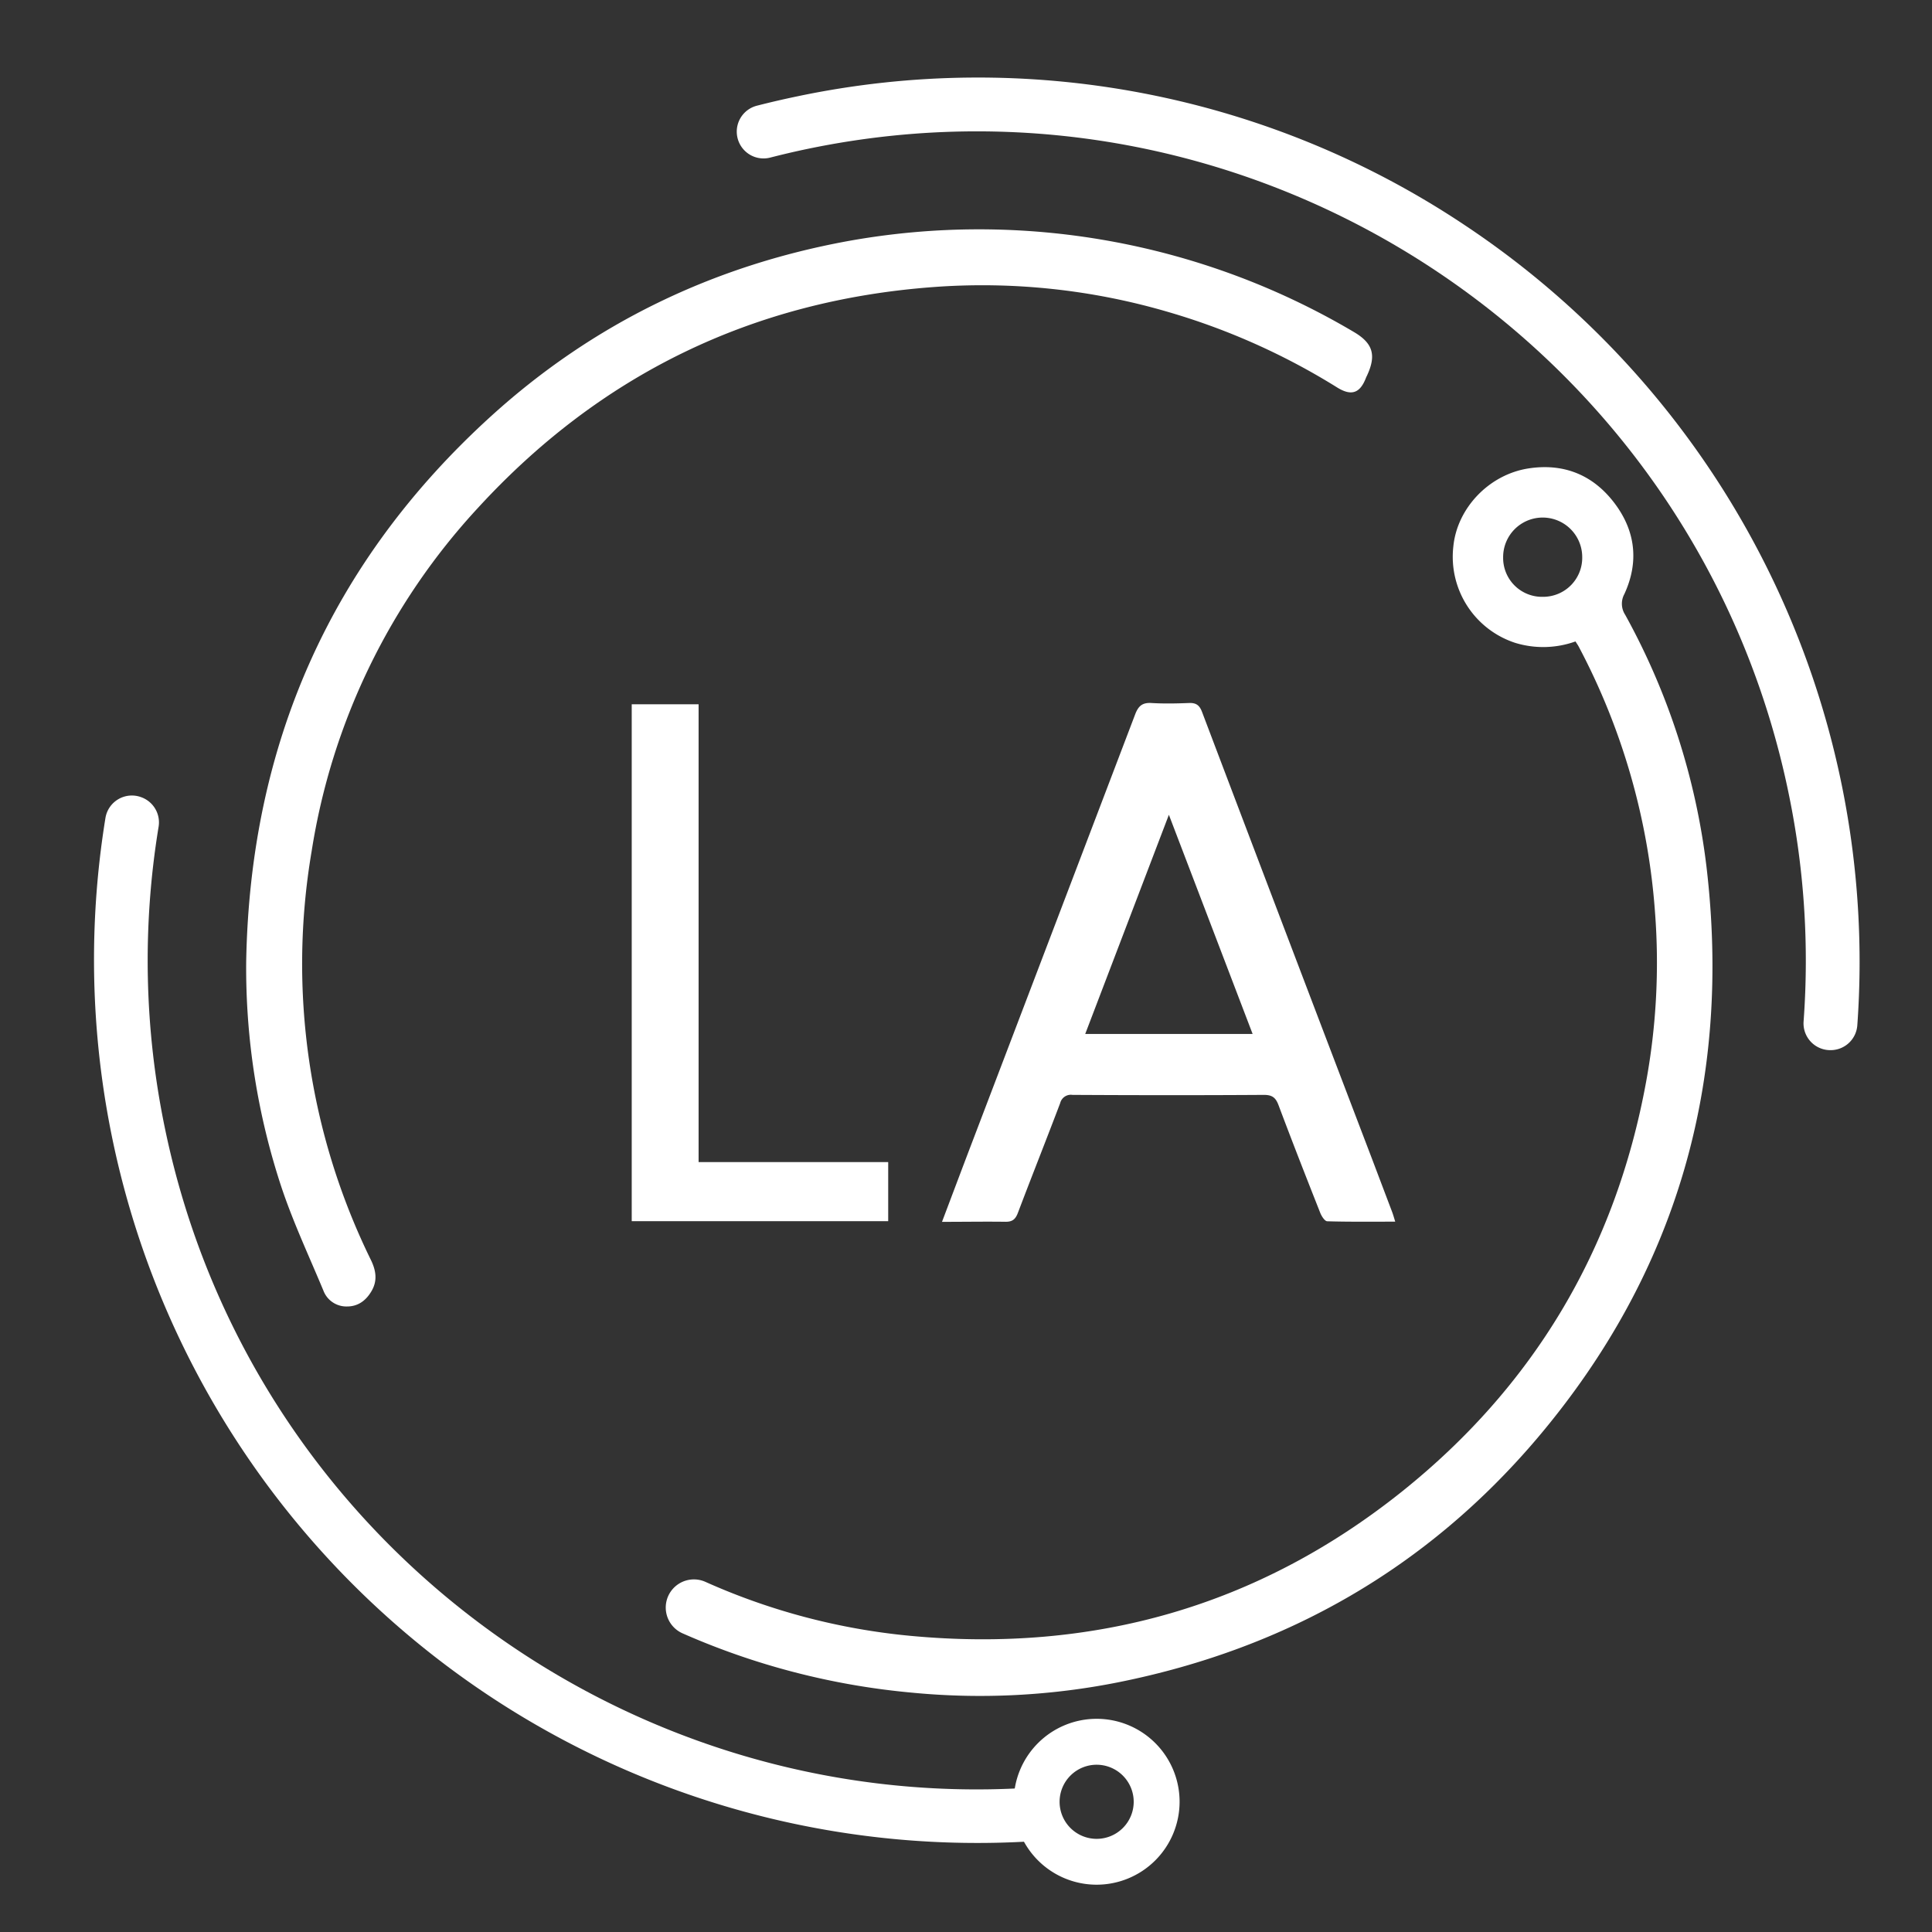
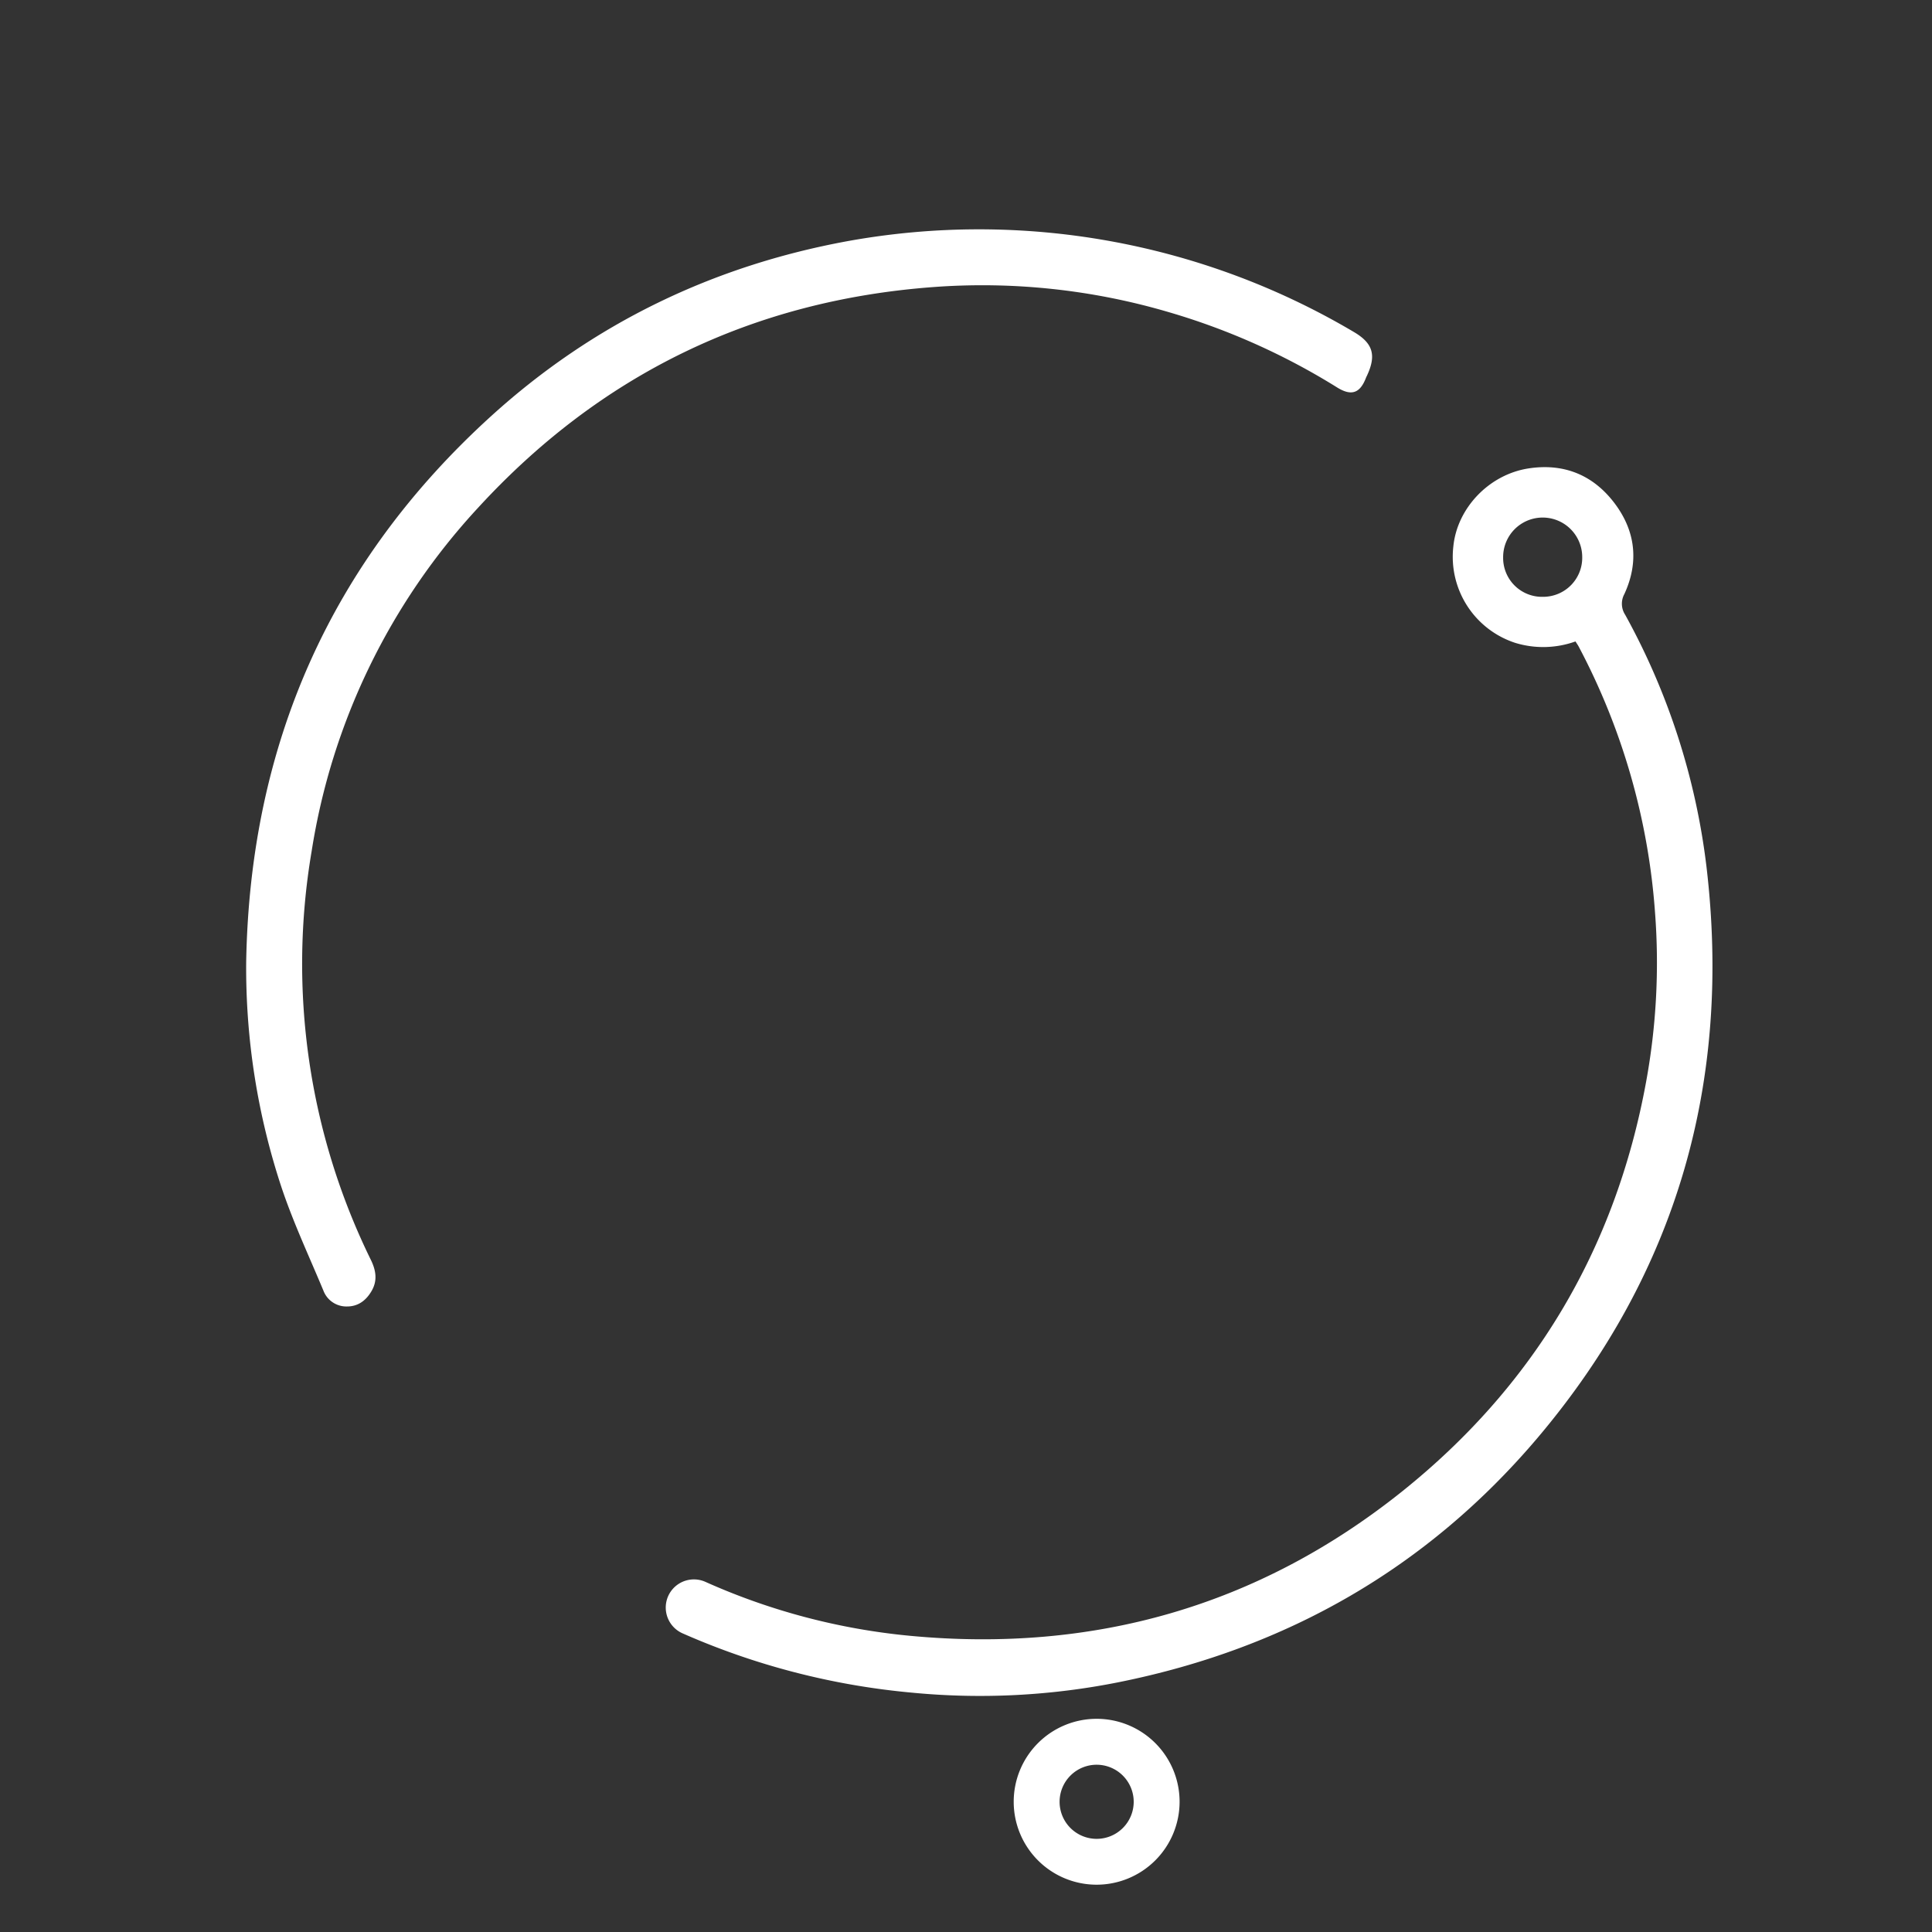
<svg xmlns="http://www.w3.org/2000/svg" id="Layer_1" data-name="Layer 1" viewBox="0 0 505.23 505.23">
  <rect x="0" y="0" width="505.23" height="505.23" fill="#333333" stroke="none" />
  <defs>
    <style>.cls-1{fill:#fff;}</style>
  </defs>
  <path class="cls-1" d="M446.25,226.61A180.82,180.82,0,0,0,425,160.78a5.28,5.28,0,0,1-.23-5.41c3.95-8.53,2.88-16.78-2.79-24.08-5.53-7.13-13.07-10.18-22.17-8.81-10.43,1.57-18.76,10.41-19.75,20.4a23.68,23.68,0,0,0,16.2,25.24,25,25,0,0,0,15.74-.38c.35.58.68,1,.94,1.54a175.25,175.25,0,0,1,19.87,69.48,172.73,172.73,0,0,1-2.34,44.13c-8,43.73-29.39,79.64-64,107.28-37.55,29.94-80.64,42.1-128.42,37.61a170,170,0,0,1-53.57-14.11,7.37,7.37,0,0,0-8.82,2.18h0a7.37,7.37,0,0,0,2.79,11.26,191.4,191.4,0,0,0,59.83,15.51,185,185,0,0,0,54.4-2.74c43.8-8.82,80.61-29.87,109.46-63.94C438.62,332.79,452.87,282.63,446.25,226.61Zm-42.66-70.54a10.17,10.17,0,0,1-10.51-10.33,10.34,10.34,0,1,1,20.68-.11A10.21,10.21,0,0,1,403.59,156.07Z" />
  <path class="cls-1" d="M64.38,251.51c1-56.69,22-104.5,64.07-142.71,26.66-24.2,58-39.31,93.36-45.77A192.48,192.48,0,0,1,354.05,86.82c5,2.94,5.89,6.06,3.47,11.31-.1.22-.22.44-.31.67-1.56,4.07-3.83,4.83-7.56,2.51A177.11,177.11,0,0,0,305.54,81.6a172.65,172.65,0,0,0-61.62-6.52c-47.21,3.54-87,22.88-119,57.81a171.08,171.08,0,0,0-43.43,89.75A175.73,175.73,0,0,0,97,329.5c1.3,2.68,1.75,5.31.23,8-1.42,2.5-3.51,4.17-6.52,4.15a6.42,6.42,0,0,1-6.15-4.18c-3.72-8.92-7.84-17.71-10.91-26.86A182.58,182.58,0,0,1,64.38,251.51Z" />
-   <path class="cls-1" d="M246.34,319.52c2.83-7.47,5.47-14.51,8.15-21.53q21.19-55.58,42.35-111.15c.82-2.17,1.85-3.14,4.24-3,3.27.2,6.57.13,9.85,0,1.83-.07,2.74.55,3.41,2.33q22.08,58.26,44.3,116.48,2.7,7.13,5.4,14.25c.28.74.49,1.5.82,2.57-6.14,0-12,.07-17.77-.1-.64,0-1.49-1.32-1.83-2.18-3.71-9.38-7.38-18.76-10.92-28.19-.75-2-1.68-2.69-3.88-2.68-16.67.11-33.34.09-50,0a2.88,2.88,0,0,0-3.22,2.16c-3.63,9.58-7.42,19.1-11.05,28.68-.65,1.72-1.47,2.39-3.36,2.34C257.49,319.43,252.15,319.52,246.34,319.52Zm81.23-49.13c-7.33-19.19-14.49-37.94-21.9-57.32l-21.88,57.32Z" />
-   <path class="cls-1" d="M182.69,303.89h49.58v15.45H165.2V184.17h17.49Z" />
-   <path class="cls-1" d="M192.79,35.72a7,7,0,0,0,8.59,5.5c3.28-.84,6.59-1.62,9.93-2.31,117-24.32,232,51.11,256.34,168.14a215.53,215.53,0,0,1,4,60.06,7,7,0,0,0,7.1,7.51h0a7,7,0,0,0,6.95-6.52A231.31,231.31,0,0,0,383.06,58.89,229.28,229.28,0,0,0,208.47,25.2q-5.34,1.11-10.57,2.45a7,7,0,0,0-5.11,8.07Z" />
-   <path class="cls-1" d="M275.72,475.7a6.93,6.93,0,0,0-7.21-8.16C162.81,474,65.34,401.9,43.17,295.25a215.67,215.67,0,0,1-1.69-79.08A7,7,0,0,0,37,208.5l-.22-.08a7,7,0,0,0-9.2,5.45A231,231,0,0,0,269.29,481.54a6.94,6.94,0,0,0,6.4-5.7Z" />
  <path class="cls-1" d="M286.79,492.86a21.69,21.69,0,1,1,21.68-21.69A21.71,21.71,0,0,1,286.79,492.86Zm0-31.37a9.69,9.69,0,1,0,9.68,9.68A9.7,9.7,0,0,0,286.79,461.49Z" />
</svg>